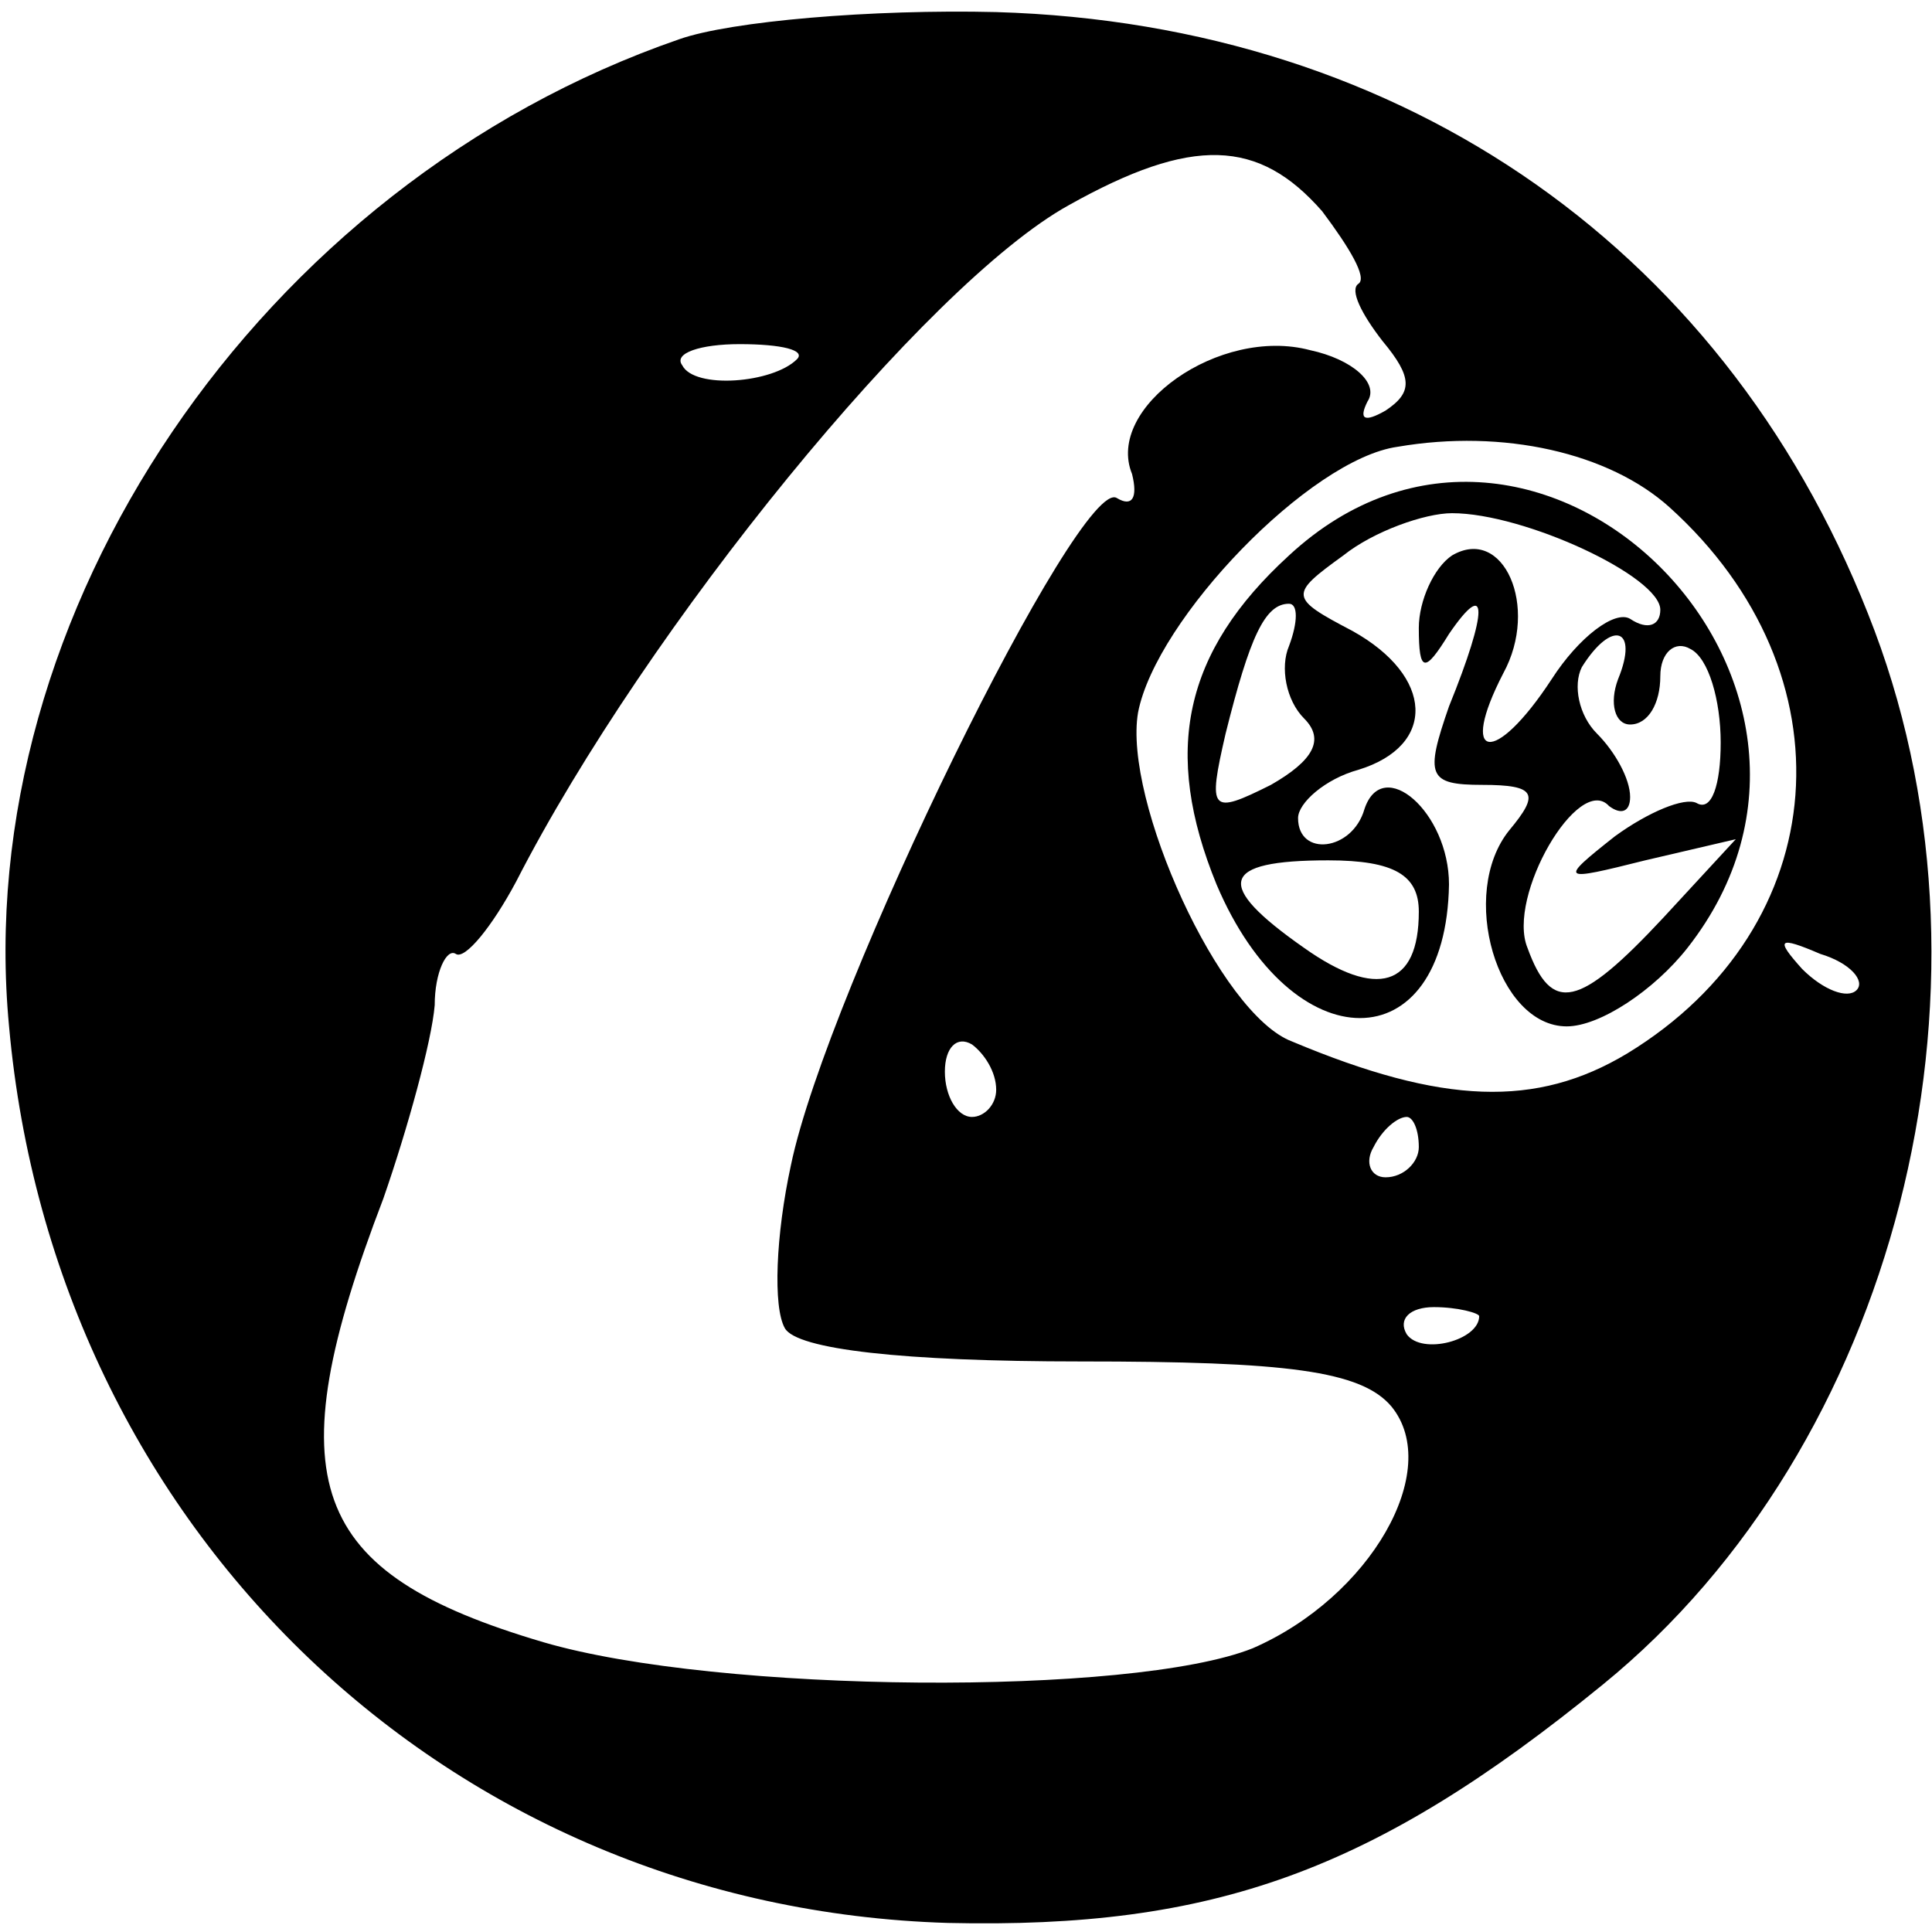
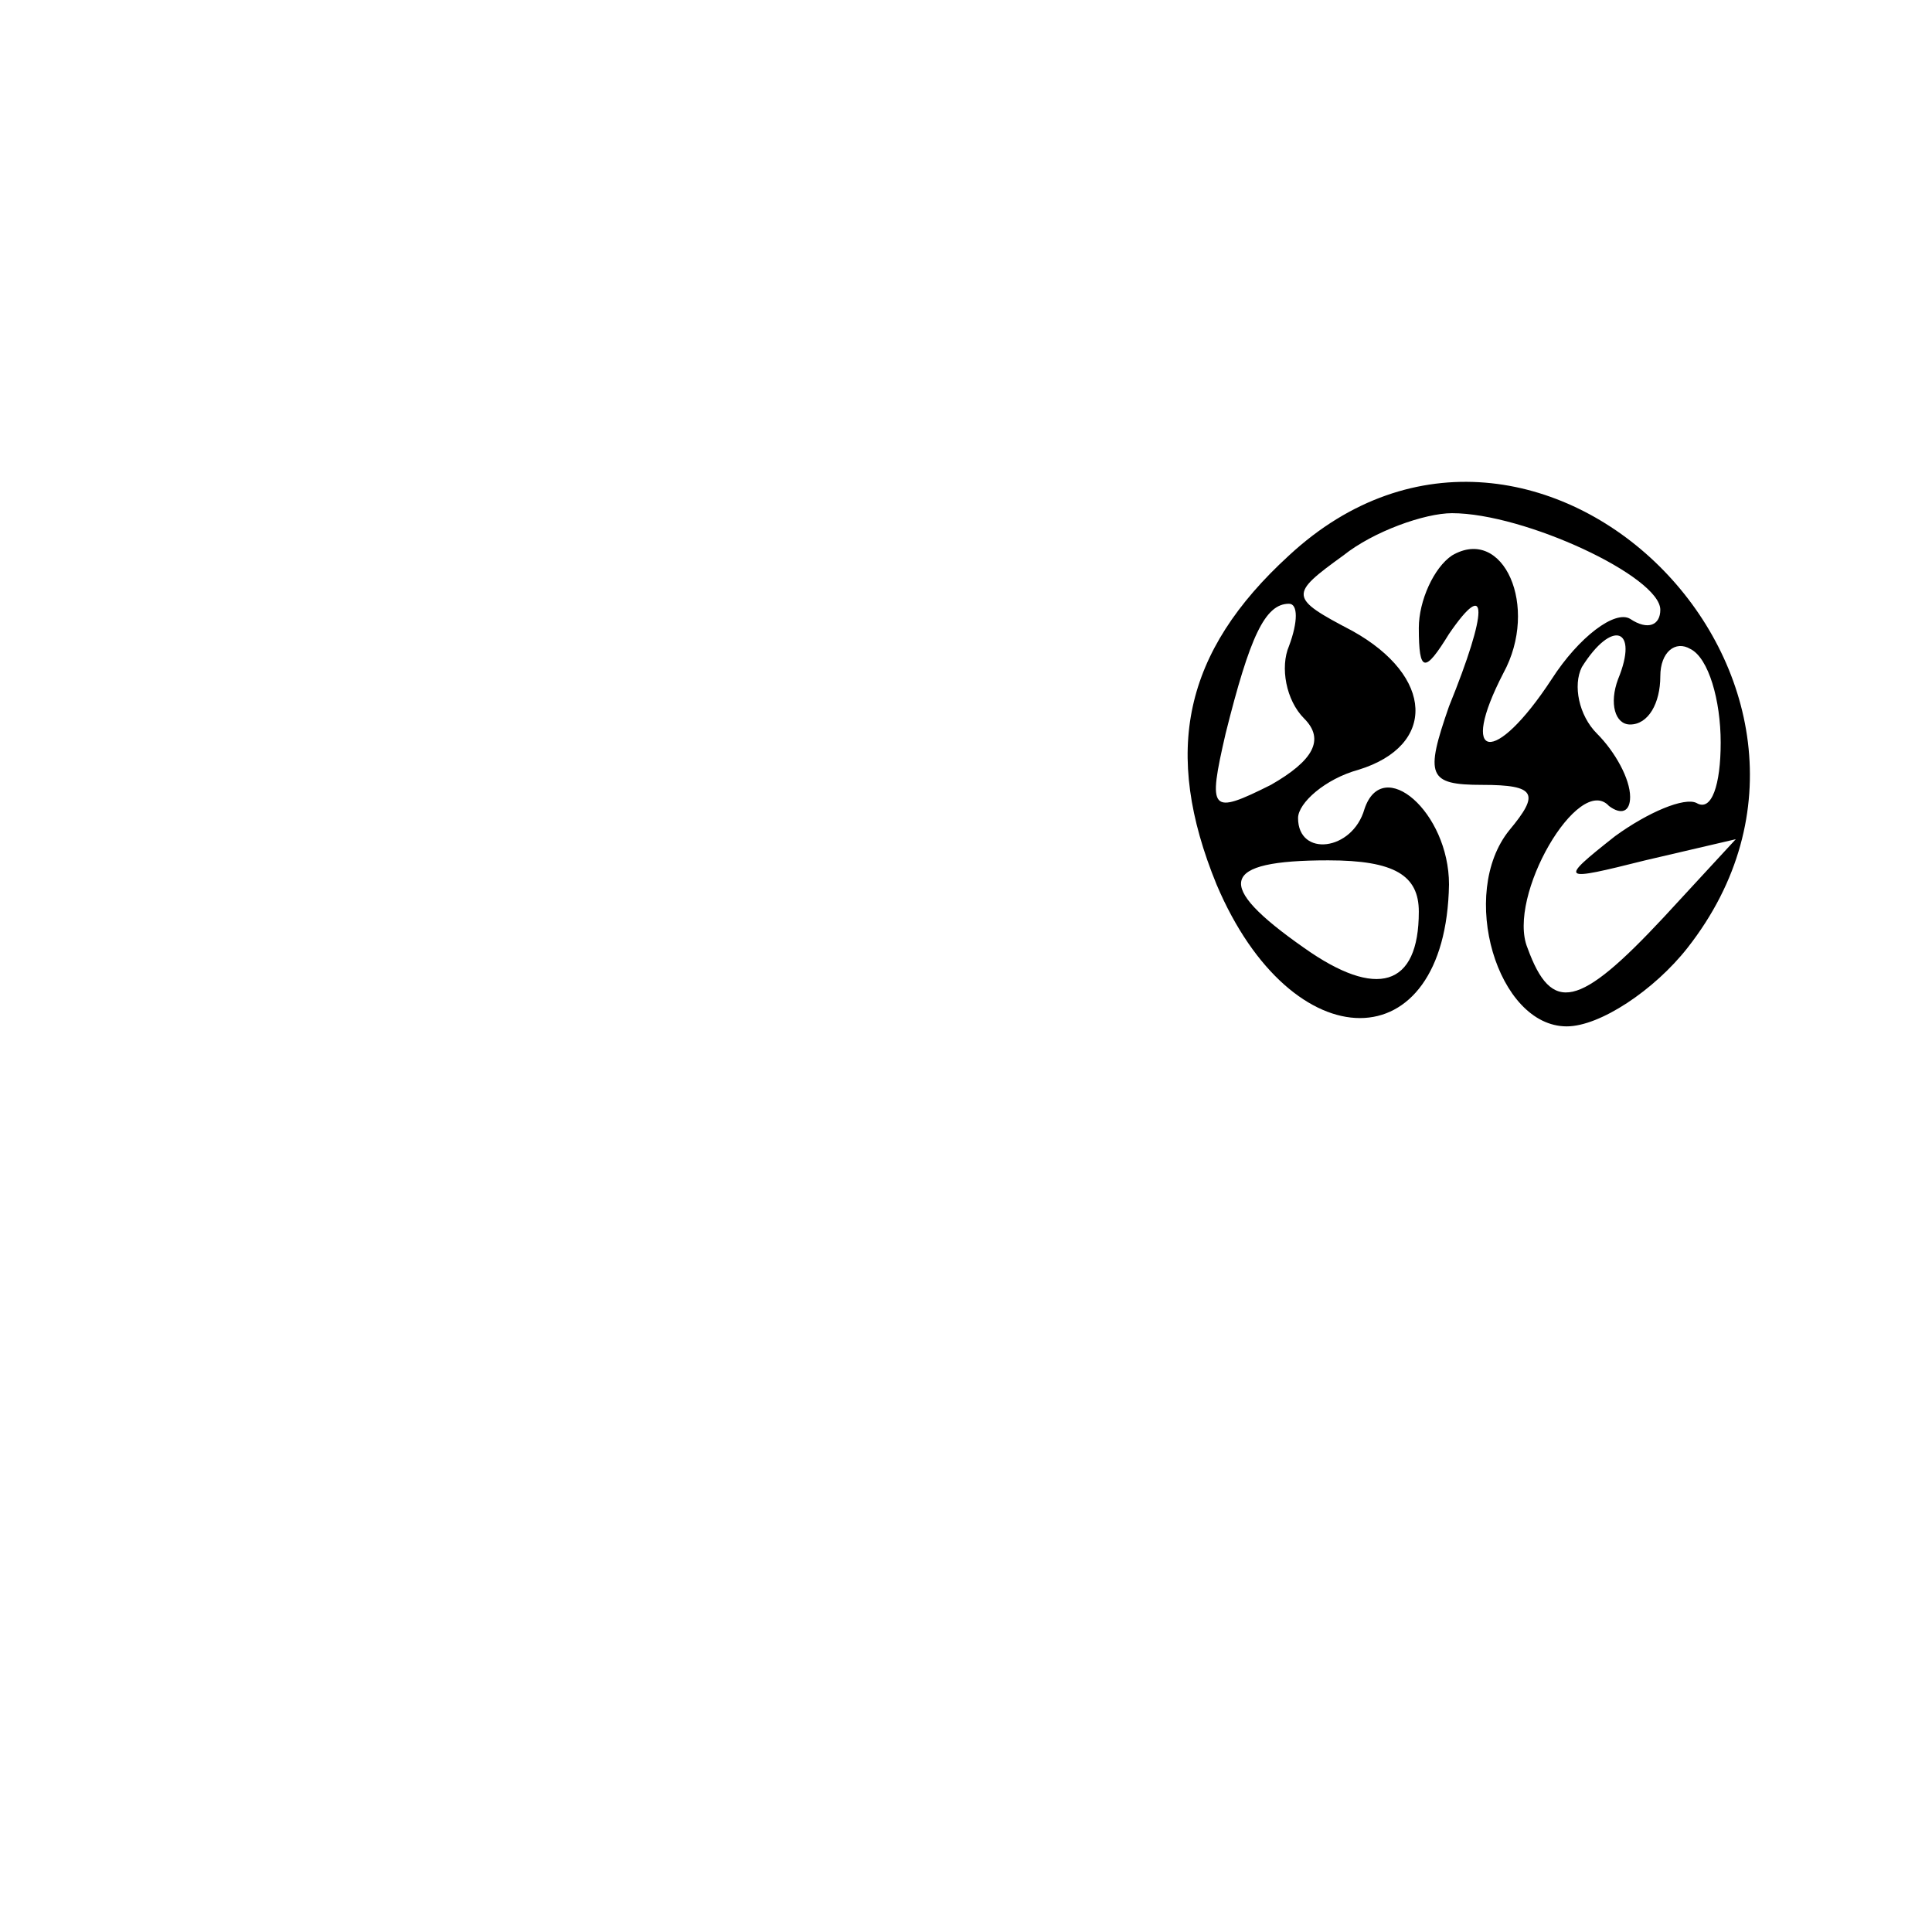
<svg xmlns="http://www.w3.org/2000/svg" version="1.0" width="64pt" height="64pt" viewBox="0 0 64 64" preserveAspectRatio="xMidYMid meet">
  <g transform="translate(0,64) scale(0.1,-0.1)" fill="#000000" stroke="none">
-     <path d="M225 627 c-139 -48 -235 -190 -222 -327 15 -167 146 -292 311 -297 88 -2 141 17 217 79 97 79 135 229 90 349 -47 125 -155 201 -291 205 -41 1 -88 -3 -105 -9z m213 -57 c9 -12 15 -22 12 -24 -3 -2 1 -10 8 -19 10 -12 10 -17 1 -23 -7 -4 -9 -3 -6 3 4 6 -5 14 -19 17 -30 8 -68 -19 -59 -41 2 -8 0 -11 -5 -8 -12 8 -96 -163 -108 -221 -5 -23 -6 -47 -2 -54 4 -7 39 -11 98 -11 68 0 93 -3 103 -15 17 -21 -7 -63 -46 -80 -40 -16 -177 -15 -235 2 -78 23 -89 53 -53 147 8 23 16 52 17 64 0 11 4 19 7 17 3 -2 12 9 20 24 43 84 136 198 183 224 41 23 63 22 84 -2z m-174 -49 c-8 -8 -34 -10 -38 -2 -3 4 6 7 19 7 14 0 22 -2 19 -5z m289 -49 c61 -55 55 -139 -14 -181 -30 -18 -61 -17 -111 4 -24 9 -56 80 -51 109 6 31 57 84 86 88 35 6 70 -2 90 -20z m62 -160 c-3 -3 -11 0 -18 7 -9 10 -8 11 6 5 10 -3 15 -9 12 -12z m-285 -33 c0 -5 -4 -9 -8 -9 -5 0 -9 7 -9 15 0 8 4 12 9 9 4 -3 8 -9 8 -15z m140 -19 c0 -5 -5 -10 -11 -10 -5 0 -7 5 -4 10 3 6 8 10 11 10 2 0 4 -4 4 -10z m20 -56 c0 -8 -19 -13 -24 -6 -3 5 1 9 9 9 8 0 15 -2 15 -3z" />
    <path d="M427 456 c-35 -32 -42 -65 -24 -109 25 -59 76 -59 77 0 0 24 -22 43 -28 25 -4 -14 -22 -16 -22 -3 0 5 9 13 20 16 26 8 25 31 -2 46 -21 11 -21 12 -3 25 10 8 27 14 36 14 24 0 69 -21 69 -32 0 -5 -4 -7 -10 -3 -5 3 -17 -6 -26 -20 -19 -29 -31 -27 -16 2 12 22 0 49 -17 39 -6 -4 -11 -15 -11 -24 0 -15 2 -15 10 -2 13 19 13 8 0 -24 -8 -23 -7 -26 11 -26 18 0 19 -3 9 -15 -17 -21 -4 -65 19 -65 11 0 29 12 40 26 69 88 -50 206 -132 130z m0 -30 c-3 -7 -1 -18 5 -24 7 -7 3 -14 -11 -22 -20 -10 -21 -9 -15 17 8 32 13 43 21 43 3 0 3 -6 0 -14z m109 -11 c-3 -8 -1 -15 4 -15 6 0 10 7 10 16 0 8 5 12 10 9 6 -3 10 -17 10 -31 0 -14 -3 -23 -8 -20 -4 2 -16 -3 -27 -11 -19 -15 -18 -15 10 -8 l30 7 -24 -26 c-28 -30 -37 -32 -45 -10 -7 17 17 58 27 47 4 -3 7 -2 7 3 0 6 -5 15 -11 21 -6 6 -8 16 -5 22 10 16 19 13 12 -4z m-66 -77 c0 -25 -14 -29 -38 -12 -30 21 -28 29 8 29 22 0 30 -5 30 -17z" />
  </g>
</svg>